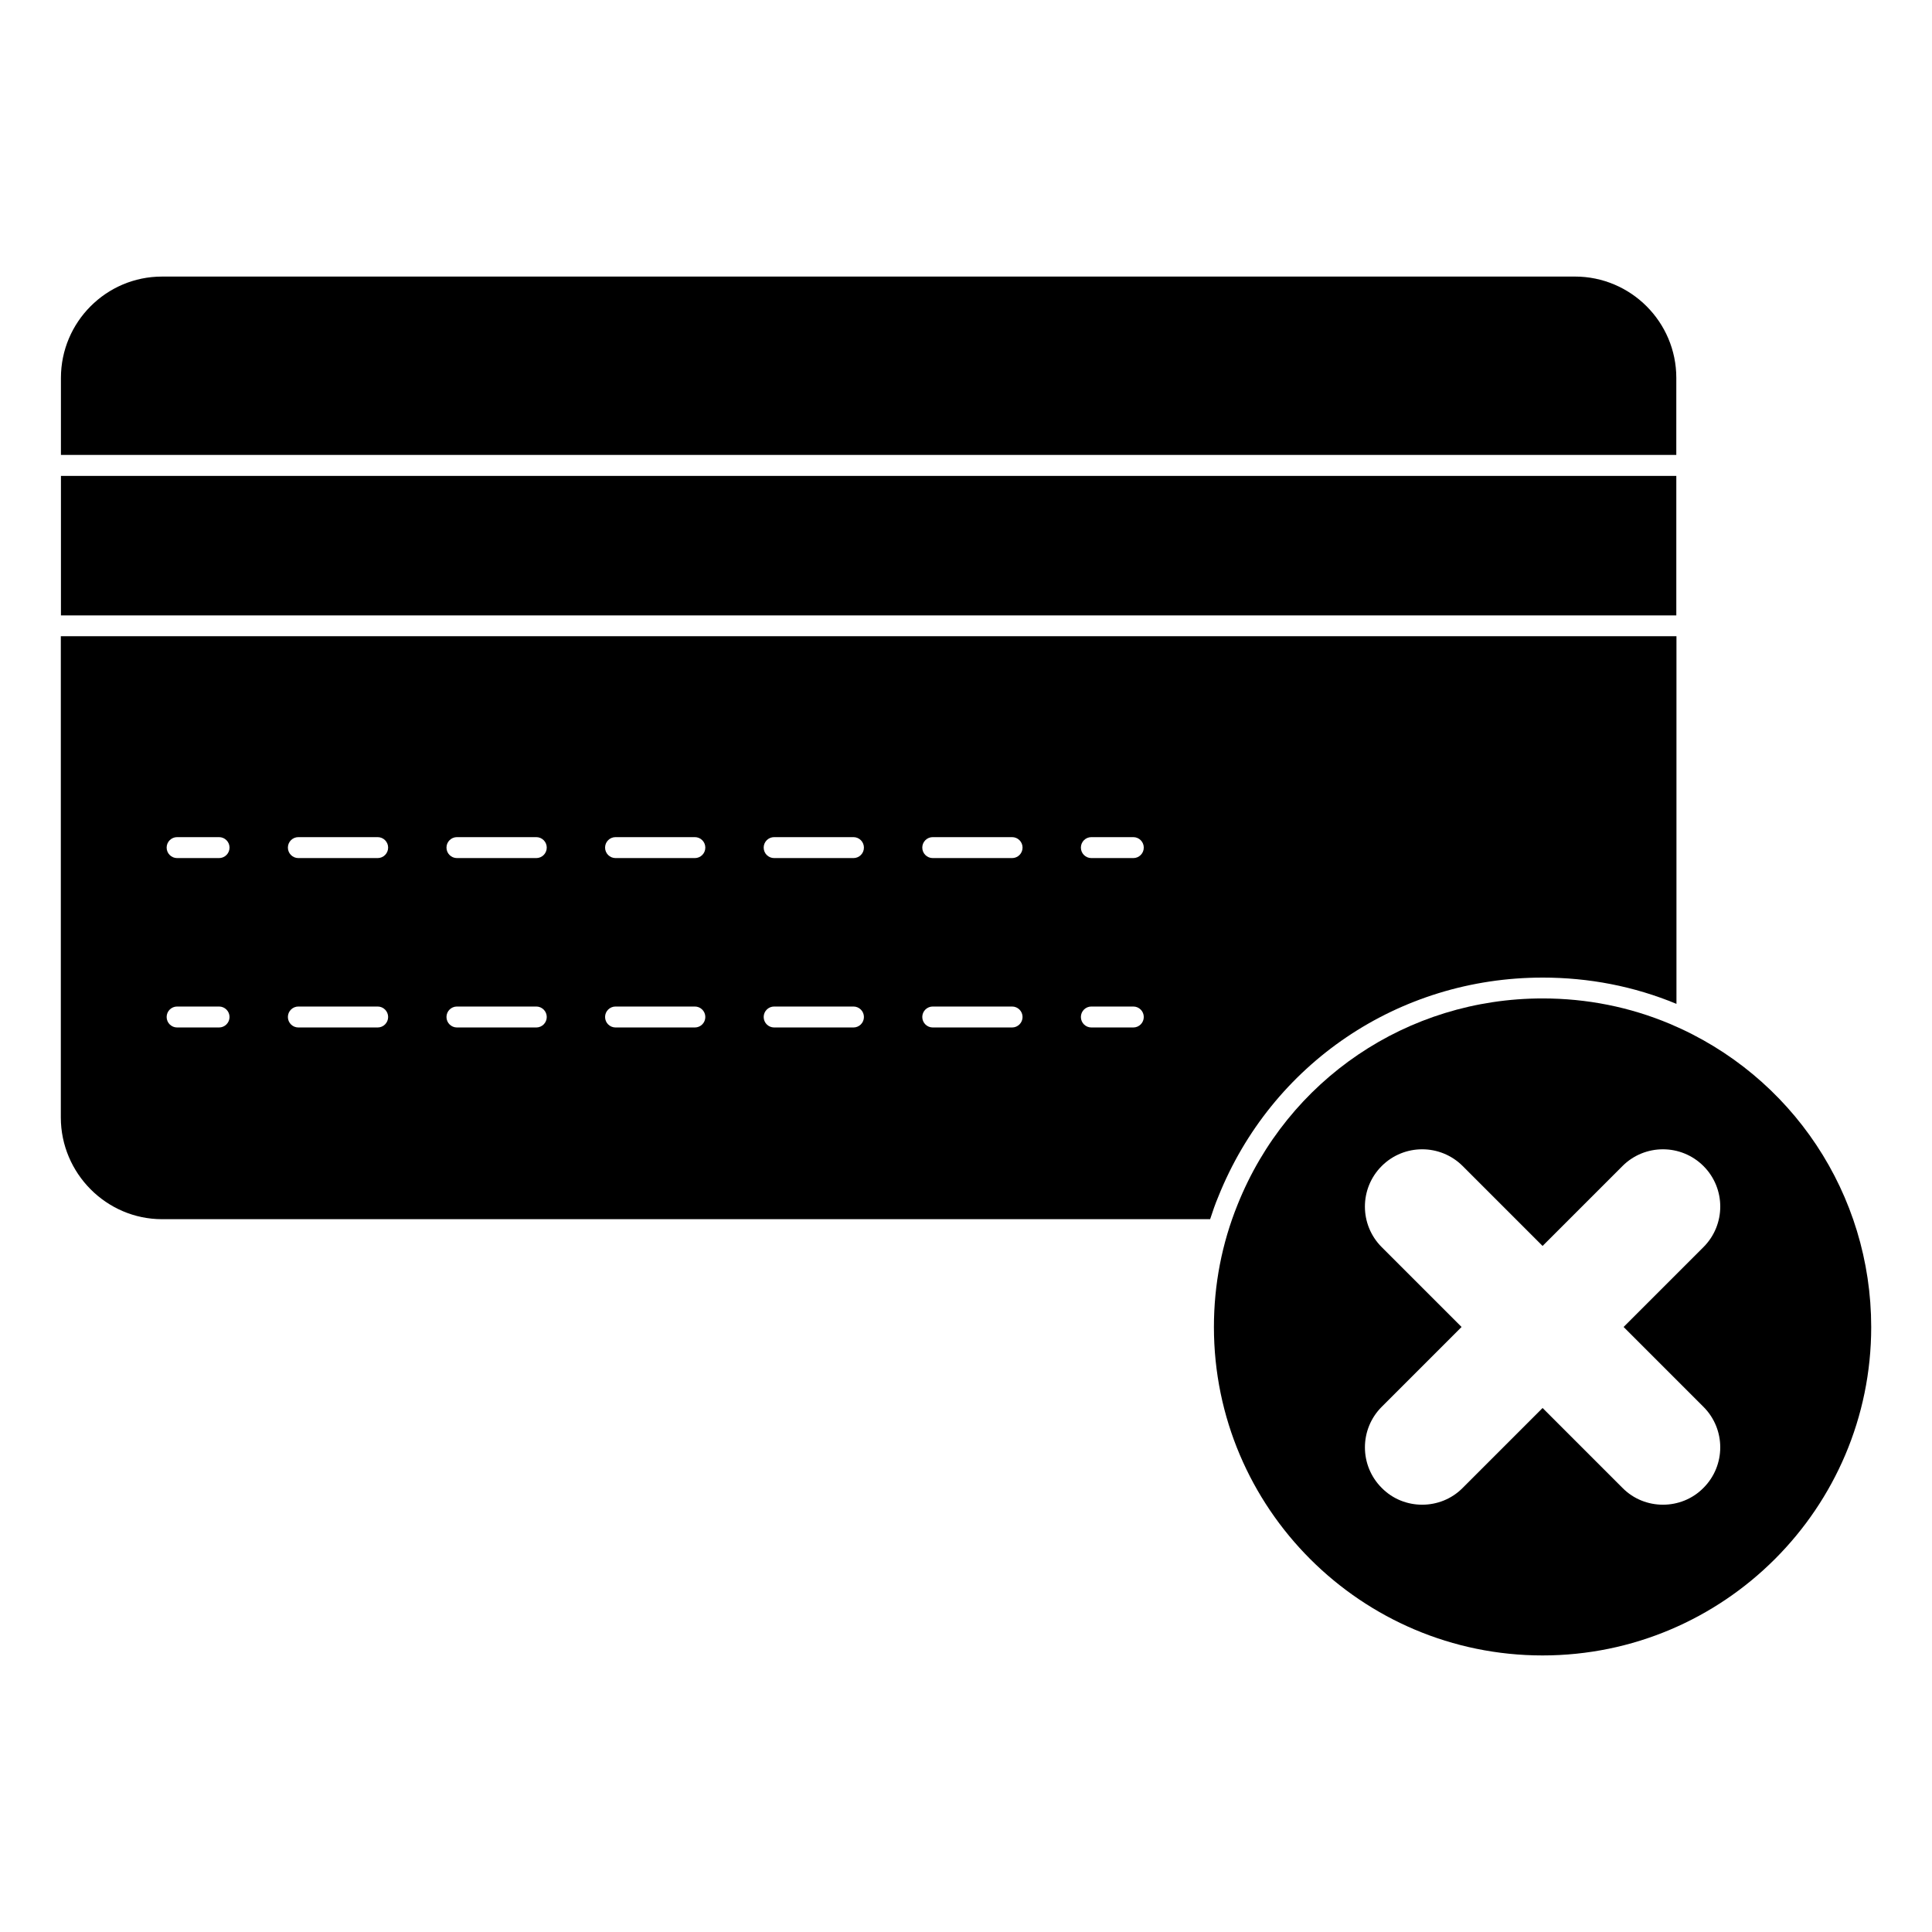
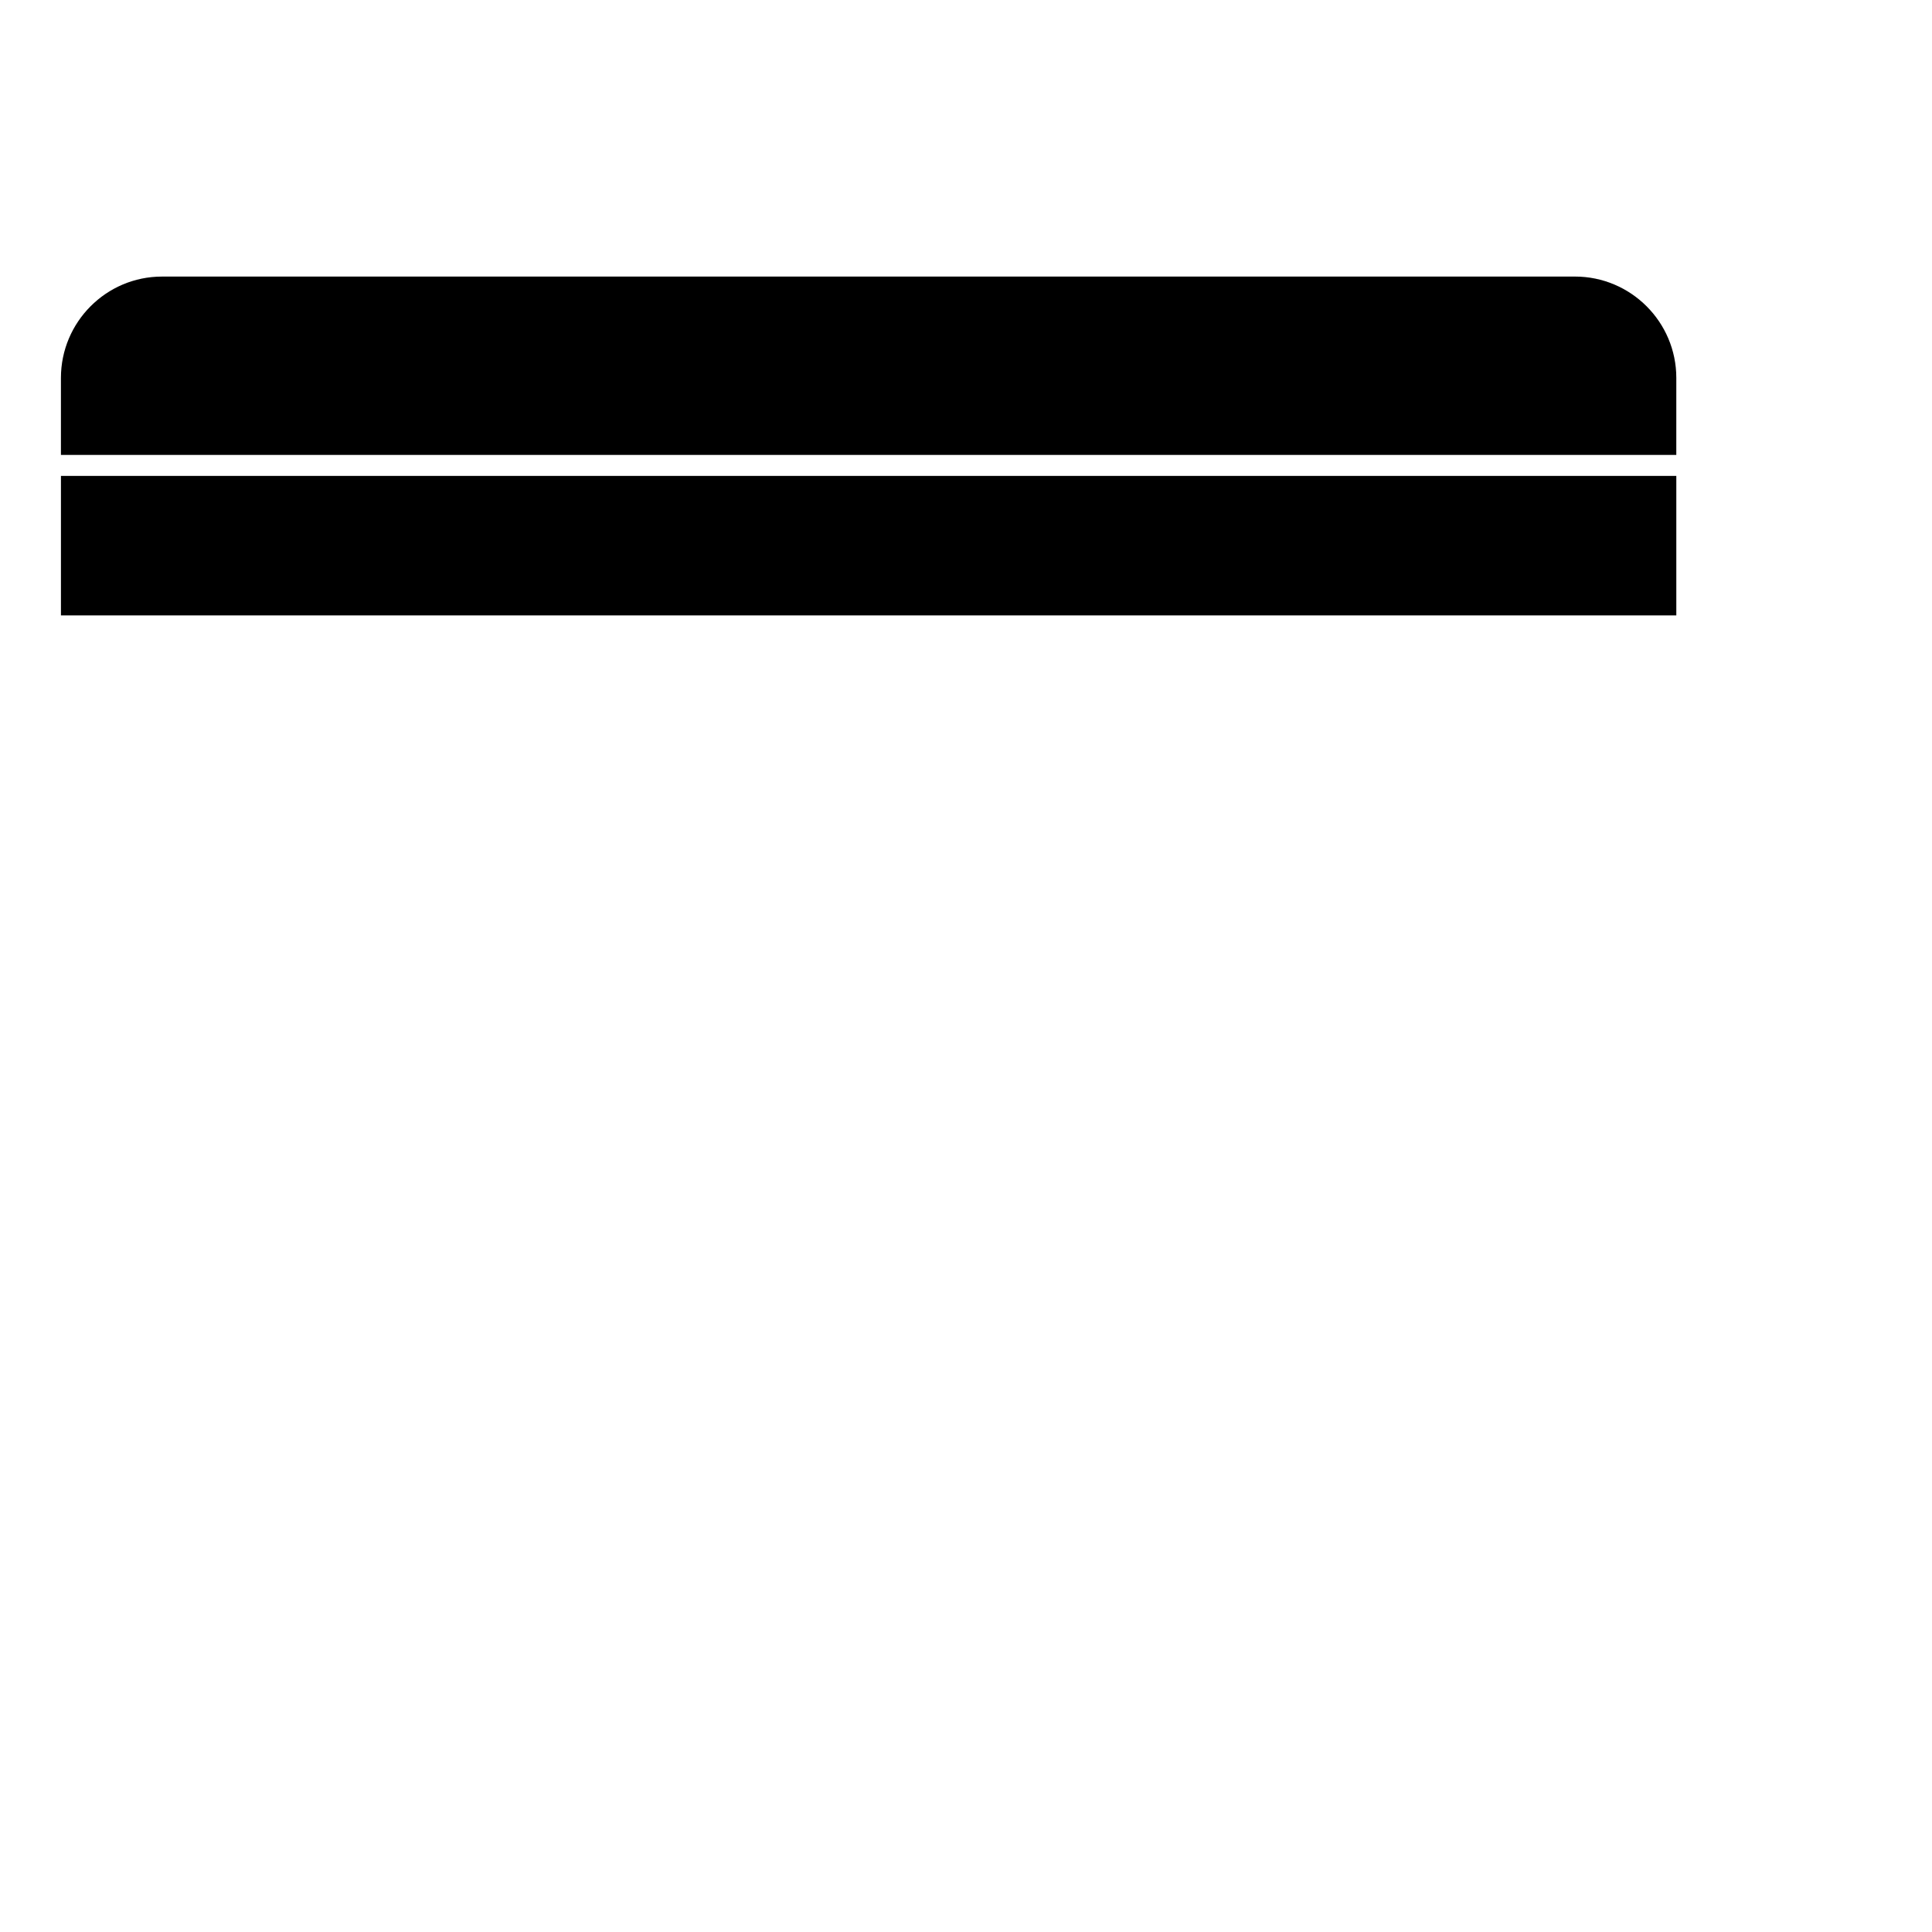
<svg xmlns="http://www.w3.org/2000/svg" fill="#000000" width="800px" height="800px" version="1.1" viewBox="144 144 512 512">
  <g>
    <path d="m160.15 270.12h428.09v36.969h-428.09z" />
-     <path d="m552.79 403.07c12.301 0 24.227 2.297 35.488 6.965v-97.426h-428.16v127.51c0 14.816 12.078 26.977 26.82 26.977h277.76c0.66-2 1.332-4.008 2.148-5.926 14.152-35.352 47.863-58.098 85.945-58.098m-350.74 13.219h-11.113c-1.535 0-2.777-1.246-2.777-2.777 0-1.535 1.246-2.777 2.777-2.777h11.113c1.535 0 2.777 1.246 2.777 2.777s-1.246 2.777-2.777 2.777m0-44.891h-11.113c-1.535 0-2.777-1.246-2.777-2.777 0-1.535 1.246-2.777 2.777-2.777h11.113c1.535 0 2.777 1.246 2.777 2.777s-1.246 2.777-2.777 2.777m42.031 44.891h-21.012c-1.535 0-2.777-1.246-2.777-2.777 0-1.535 1.246-2.777 2.777-2.777h21.012c1.535 0 2.777 1.246 2.777 2.777s-1.246 2.777-2.777 2.777m0-44.891h-21.012c-1.535 0-2.777-1.246-2.777-2.777 0-1.535 1.246-2.777 2.777-2.777h21.012c1.535 0 2.777 1.246 2.777 2.777s-1.246 2.777-2.777 2.777m42.035 44.891h-21.02c-1.535 0-2.777-1.246-2.777-2.777 0-1.535 1.246-2.777 2.777-2.777h21.02c1.535 0 2.777 1.246 2.777 2.777 0.004 1.531-1.242 2.777-2.777 2.777m0-44.891h-21.02c-1.535 0-2.777-1.246-2.777-2.777 0-1.535 1.246-2.777 2.777-2.777h21.02c1.535 0 2.777 1.246 2.777 2.777 0.004 1.531-1.242 2.777-2.777 2.777m42.023 44.891h-21.012c-1.535 0-2.777-1.246-2.777-2.777 0-1.535 1.246-2.777 2.777-2.777h21.012c1.535 0 2.777 1.246 2.777 2.777 0.004 1.531-1.242 2.777-2.777 2.777m0-44.891h-21.012c-1.535 0-2.777-1.246-2.777-2.777 0-1.535 1.246-2.777 2.777-2.777h21.012c1.535 0 2.777 1.246 2.777 2.777 0.004 1.531-1.242 2.777-2.777 2.777m42.031 44.891h-21.012c-1.535 0-2.777-1.246-2.777-2.777 0-1.535 1.246-2.777 2.777-2.777h21.012c1.535 0 2.777 1.246 2.777 2.777 0.004 1.531-1.242 2.777-2.777 2.777m0-44.891h-21.012c-1.535 0-2.777-1.246-2.777-2.777 0-1.535 1.246-2.777 2.777-2.777h21.012c1.535 0 2.777 1.246 2.777 2.777 0.004 1.531-1.242 2.777-2.777 2.777m42.039 44.891h-21.02c-1.535 0-2.777-1.246-2.777-2.777 0-1.535 1.246-2.777 2.777-2.777h21.02c1.535 0 2.777 1.246 2.777 2.777 0.004 1.531-1.242 2.777-2.777 2.777m0-44.891h-21.02c-1.535 0-2.777-1.246-2.777-2.777 0-1.535 1.246-2.777 2.777-2.777h21.02c1.535 0 2.777 1.246 2.777 2.777 0.004 1.531-1.242 2.777-2.777 2.777m32.125 44.891h-11.113c-1.535 0-2.777-1.246-2.777-2.777 0-1.535 1.246-2.777 2.777-2.777h11.113c1.535 0 2.777 1.246 2.777 2.777 0.004 1.531-1.242 2.777-2.777 2.777m0-44.891h-11.113c-1.535 0-2.777-1.246-2.777-2.777 0-1.535 1.246-2.777 2.777-2.777h11.113c1.535 0 2.777 1.246 2.777 2.777 0.004 1.531-1.242 2.777-2.777 2.777" />
    <path d="m588.24 244.15c0-14.809-12.047-26.859-26.859-26.859l-374.45 0.004c-14.773 0-26.785 12.047-26.785 26.859v20.41h428.09z" />
-     <path d="m586.54 415.33c-10.668-4.477-22.027-6.734-33.746-6.734-35.785 0-67.512 21.449-80.816 54.633-4.164 10.297-6.277 21.211-6.277 32.453 0 47.988 39.066 87.027 87.094 87.027 48.016 0 87.094-39.039 87.094-87.027-0.004-35.141-20.941-66.68-53.348-80.352m8.898 101.5c5.926 5.926 5.926 15.543 0 21.473-2.934 2.984-6.84 4.461-10.734 4.461-3.898 0-7.793-1.473-10.734-4.461l-21.168-21.168-21.168 21.168c-2.941 2.984-6.84 4.461-10.742 4.461-3.898 0-7.793-1.473-10.727-4.461-5.926-5.926-5.926-15.543 0-21.473l21.168-21.168-21.172-21.168c-5.926-5.926-5.926-15.543 0-21.473 5.918-5.926 15.543-5.926 21.473 0l21.168 21.168 21.168-21.168c5.918-5.926 15.543-5.926 21.473 0 5.926 5.926 5.926 15.543 0 21.473l-21.168 21.168z" />
  </g>
</svg>